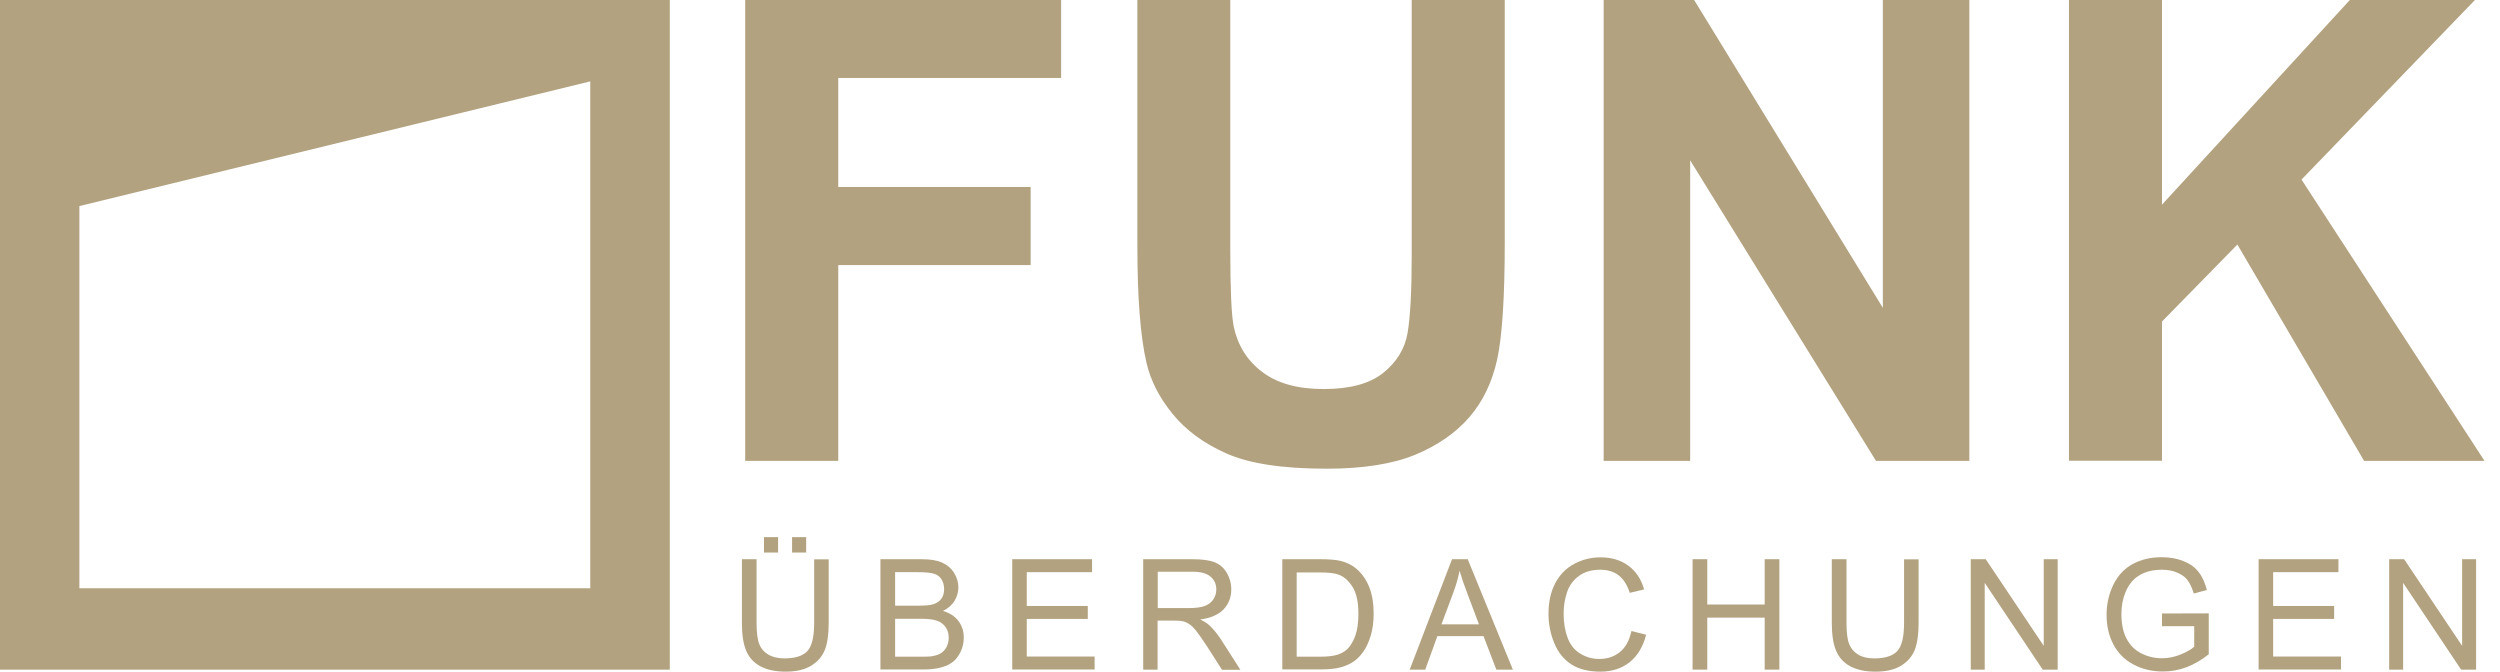
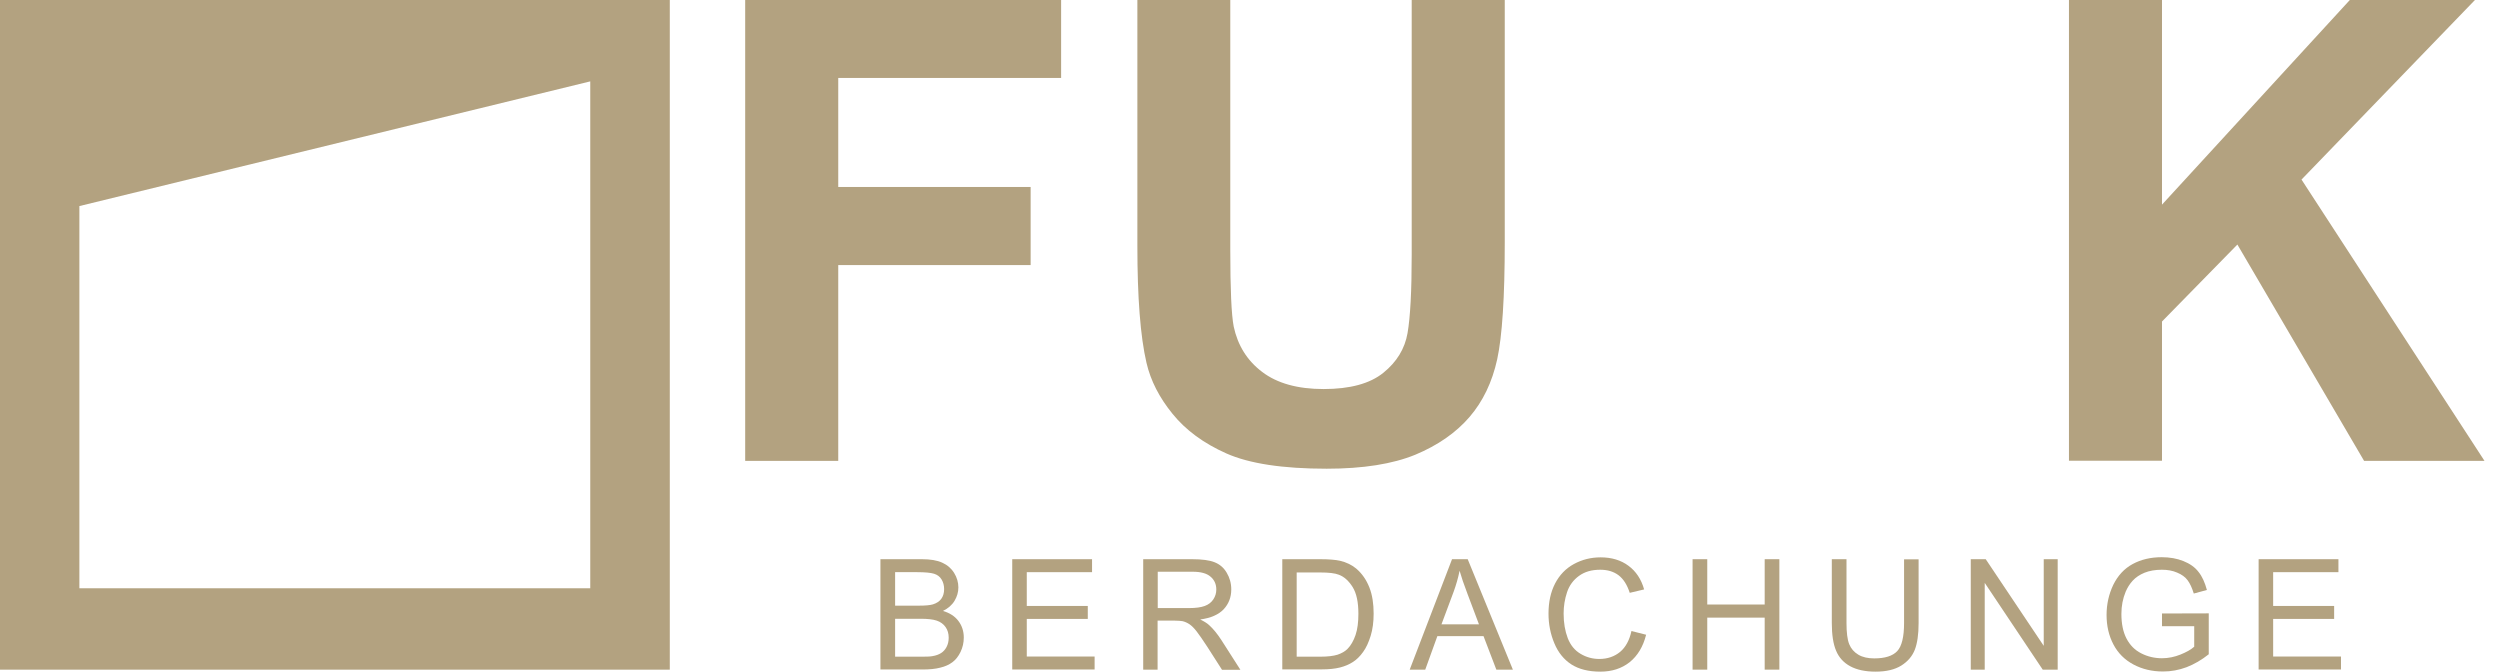
<svg xmlns="http://www.w3.org/2000/svg" width="134" height="36" viewBox="0 0 134 36" fill="none">
  <path d="M0 0V35.893H35.901V0H0ZM31.638 31.532H4.255V11.045L31.638 4.362V31.532Z" fill="#B3A280" />
  <path d="M39.942 24.703V0H56.876V4.178H44.93V10.022H55.242V14.208H44.93V24.703H39.942Z" fill="#B3A280" />
  <path d="M60.955 0H65.943V13.375C65.943 15.498 66.004 16.873 66.126 17.5C66.34 18.508 66.844 19.325 67.654 19.936C68.456 20.547 69.556 20.853 70.946 20.853C72.359 20.853 73.429 20.563 74.147 19.982C74.865 19.402 75.3 18.691 75.445 17.851C75.59 17.011 75.667 15.613 75.667 13.658V0H80.655V12.97C80.655 15.934 80.517 18.027 80.25 19.257C79.982 20.479 79.486 21.518 78.76 22.358C78.035 23.198 77.065 23.87 75.858 24.374C74.643 24.871 73.062 25.123 71.107 25.123C68.746 25.123 66.959 24.848 65.737 24.306C64.515 23.763 63.552 23.053 62.849 22.182C62.139 21.311 61.673 20.402 61.452 19.448C61.123 18.035 60.963 15.942 60.963 13.176V0H60.955Z" fill="#B3A280" />
-   <path d="M85.956 24.703V0H90.806L100.92 16.499V0H105.556V24.703H100.553L90.593 8.593V24.703H85.956Z" fill="#B3A280" />
  <path d="M110.896 24.703V0H115.883V10.969L125.951 0H132.657L123.361 9.625L133.169 24.703H126.715L119.924 13.108L115.883 17.233V24.695H110.896V24.703Z" fill="#B3A280" />
-   <path d="M43.639 29.981H44.418V33.403C44.418 33.999 44.349 34.472 44.219 34.816C44.082 35.167 43.845 35.45 43.494 35.672C43.142 35.893 42.684 36 42.111 36C41.553 36 41.103 35.901 40.752 35.71C40.4 35.519 40.148 35.244 39.995 34.877C39.843 34.518 39.766 34.022 39.766 33.395V29.973H40.553V33.388C40.553 33.899 40.599 34.281 40.698 34.526C40.79 34.77 40.958 34.953 41.187 35.091C41.416 35.221 41.706 35.29 42.042 35.29C42.615 35.29 43.028 35.16 43.272 34.9C43.517 34.64 43.639 34.136 43.639 33.395V29.981ZM40.95 29.614V28.789H41.706V29.614H40.95ZM42.455 29.614V28.789H43.211V29.614H42.455Z" fill="#B3A280" />
  <path d="M47.191 35.893V29.973H49.414C49.864 29.973 50.231 30.034 50.498 30.157C50.773 30.279 50.987 30.462 51.14 30.707C51.293 30.951 51.369 31.218 51.369 31.486C51.369 31.738 51.3 31.974 51.163 32.204C51.025 32.433 50.819 32.608 50.544 32.746C50.903 32.853 51.178 33.029 51.369 33.281C51.56 33.533 51.659 33.831 51.659 34.174C51.659 34.449 51.598 34.709 51.484 34.946C51.369 35.183 51.224 35.366 51.048 35.496C50.873 35.626 50.659 35.725 50.399 35.786C50.139 35.855 49.819 35.885 49.444 35.885H47.191V35.893ZM47.978 32.463H49.253C49.597 32.463 49.849 32.441 50.002 32.395C50.2 32.334 50.353 32.234 50.453 32.097C50.552 31.959 50.605 31.791 50.605 31.577C50.605 31.379 50.559 31.211 50.468 31.058C50.376 30.905 50.239 30.806 50.063 30.752C49.887 30.699 49.589 30.668 49.162 30.668H47.978V32.463ZM47.978 35.198H49.452C49.704 35.198 49.88 35.19 49.987 35.167C50.17 35.137 50.315 35.083 50.437 35.007C50.559 34.931 50.659 34.824 50.735 34.679C50.812 34.533 50.85 34.365 50.85 34.182C50.85 33.961 50.796 33.77 50.682 33.609C50.567 33.449 50.414 33.334 50.208 33.265C50.01 33.197 49.719 33.166 49.345 33.166H47.978V35.198Z" fill="#B3A280" />
  <path d="M54.256 35.893V29.973H58.534V30.668H55.035V32.479H58.305V33.174H55.035V35.19H58.671V35.885H54.256V35.893Z" fill="#B3A280" />
  <path d="M61.276 35.893V29.973H63.896C64.423 29.973 64.828 30.027 65.095 30.134C65.37 30.241 65.592 30.424 65.752 30.699C65.912 30.966 65.996 31.264 65.996 31.593C65.996 32.013 65.859 32.364 65.592 32.654C65.317 32.945 64.897 33.128 64.331 33.204C64.537 33.304 64.698 33.403 64.805 33.502C65.034 33.709 65.248 33.976 65.454 34.289L66.485 35.901H65.5L64.713 34.671C64.484 34.319 64.293 34.045 64.148 33.854C64.003 33.663 63.865 33.533 63.751 33.456C63.636 33.38 63.514 33.327 63.392 33.296C63.3 33.281 63.155 33.265 62.956 33.265H62.047V35.893H61.276ZM62.055 32.593H63.736C64.094 32.593 64.37 32.555 64.576 32.479C64.782 32.402 64.927 32.288 65.034 32.127C65.141 31.967 65.194 31.791 65.194 31.6C65.194 31.318 65.095 31.088 64.889 30.913C64.683 30.73 64.362 30.645 63.926 30.645H62.055V32.593Z" fill="#B3A280" />
  <path d="M68.731 35.893V29.973H70.77C71.229 29.973 71.58 30.004 71.825 30.057C72.161 30.134 72.451 30.279 72.695 30.477C73.008 30.745 73.238 31.081 73.398 31.486C73.558 31.89 73.627 32.364 73.627 32.891C73.627 33.342 73.574 33.739 73.467 34.083C73.36 34.426 73.23 34.717 73.062 34.946C72.901 35.175 72.718 35.351 72.52 35.481C72.321 35.61 72.092 35.71 71.817 35.779C71.542 35.847 71.221 35.878 70.87 35.878H68.731V35.893ZM69.518 35.198H70.778C71.168 35.198 71.473 35.16 71.695 35.091C71.916 35.015 72.092 34.915 72.222 34.785C72.405 34.602 72.55 34.35 72.657 34.037C72.764 33.724 72.81 33.342 72.81 32.899C72.81 32.28 72.711 31.806 72.504 31.47C72.298 31.142 72.054 30.913 71.763 30.806C71.557 30.722 71.213 30.684 70.748 30.684H69.502V35.198H69.518Z" fill="#B3A280" />
  <path d="M75.56 35.893L77.829 29.973H78.669L81.09 35.893H80.204L79.517 34.098H77.042L76.393 35.893H75.56ZM77.263 33.464H79.272L78.654 31.822C78.463 31.325 78.325 30.913 78.234 30.592C78.157 30.974 78.05 31.348 77.913 31.723L77.263 33.464Z" fill="#B3A280" />
  <path d="M87.446 33.823L88.232 34.022C88.072 34.663 87.774 35.152 87.346 35.496C86.918 35.832 86.399 36 85.78 36C85.146 36 84.627 35.87 84.222 35.61C83.825 35.351 83.519 34.976 83.313 34.48C83.107 33.991 83 33.456 83 32.891C83 32.272 83.115 31.738 83.351 31.279C83.588 30.821 83.924 30.47 84.36 30.233C84.795 29.996 85.269 29.874 85.796 29.874C86.384 29.874 86.888 30.027 87.285 30.325C87.69 30.622 87.973 31.05 88.125 31.593L87.354 31.776C87.216 31.348 87.018 31.035 86.758 30.836C86.498 30.638 86.17 30.538 85.773 30.538C85.314 30.538 84.94 30.645 84.635 30.867C84.329 31.088 84.115 31.379 83.993 31.745C83.871 32.112 83.81 32.494 83.81 32.883C83.81 33.388 83.886 33.823 84.031 34.205C84.176 34.579 84.406 34.862 84.719 35.045C85.024 35.228 85.36 35.32 85.727 35.32C86.162 35.32 86.537 35.19 86.842 34.938C87.132 34.694 87.339 34.319 87.446 33.823Z" fill="#B3A280" />
  <path d="M90.722 35.893V29.973H91.509V32.402H94.587V29.973H95.374V35.893H94.587V33.105H91.509V35.893H90.722Z" fill="#B3A280" />
  <path d="M102.05 29.981H102.837V33.403C102.837 33.999 102.768 34.472 102.638 34.816C102.501 35.167 102.264 35.45 101.913 35.672C101.561 35.893 101.103 36 100.53 36C99.972 36 99.522 35.901 99.17 35.71C98.819 35.519 98.567 35.244 98.414 34.877C98.261 34.518 98.185 34.022 98.185 33.395V29.973H98.972V33.388C98.972 33.899 99.018 34.281 99.117 34.526C99.216 34.77 99.377 34.953 99.606 35.091C99.835 35.228 100.125 35.29 100.461 35.29C101.034 35.29 101.447 35.16 101.691 34.9C101.936 34.64 102.058 34.136 102.058 33.395V29.981H102.05Z" fill="#B3A280" />
  <path d="M105.633 35.893V29.973H106.435L109.544 34.617V29.973H110.292V35.893H109.49L106.381 31.241V35.893H105.633Z" fill="#B3A280" />
  <path d="M115.883 33.579V32.883L118.389 32.876V35.068C118.007 35.374 117.61 35.603 117.197 35.763C116.785 35.916 116.372 35.992 115.937 35.992C115.356 35.992 114.829 35.87 114.356 35.618C113.882 35.366 113.523 35.007 113.279 34.541C113.034 34.075 112.912 33.548 112.912 32.96C112.912 32.387 113.034 31.845 113.271 31.348C113.516 30.852 113.859 30.477 114.31 30.233C114.761 29.988 115.28 29.866 115.868 29.866C116.296 29.866 116.686 29.935 117.029 30.073C117.373 30.21 117.648 30.401 117.839 30.653C118.038 30.898 118.183 31.226 118.29 31.623L117.587 31.814C117.495 31.516 117.388 31.279 117.258 31.104C117.129 30.928 116.938 30.791 116.693 30.691C116.449 30.584 116.174 30.538 115.876 30.538C115.517 30.538 115.211 30.592 114.944 30.699C114.684 30.806 114.47 30.951 114.31 31.127C114.15 31.302 114.027 31.501 113.936 31.715C113.783 32.081 113.707 32.479 113.707 32.906C113.707 33.434 113.798 33.877 113.981 34.228C114.165 34.579 114.425 34.847 114.776 35.022C115.12 35.198 115.494 35.282 115.883 35.282C116.22 35.282 116.556 35.213 116.876 35.083C117.197 34.953 117.442 34.816 117.61 34.663V33.563H115.883V33.579Z" fill="#B3A280" />
  <path d="M121.062 35.893V29.973H125.34V30.668H121.841V32.479H125.11V33.174H121.841V35.19H125.477V35.885H121.062V35.893Z" fill="#B3A280" />
-   <path d="M128.059 35.893V29.973H128.861L131.97 34.617V29.973H132.719V35.893H131.916L128.808 31.241V35.893H128.059Z" fill="#B3A280" />
</svg>